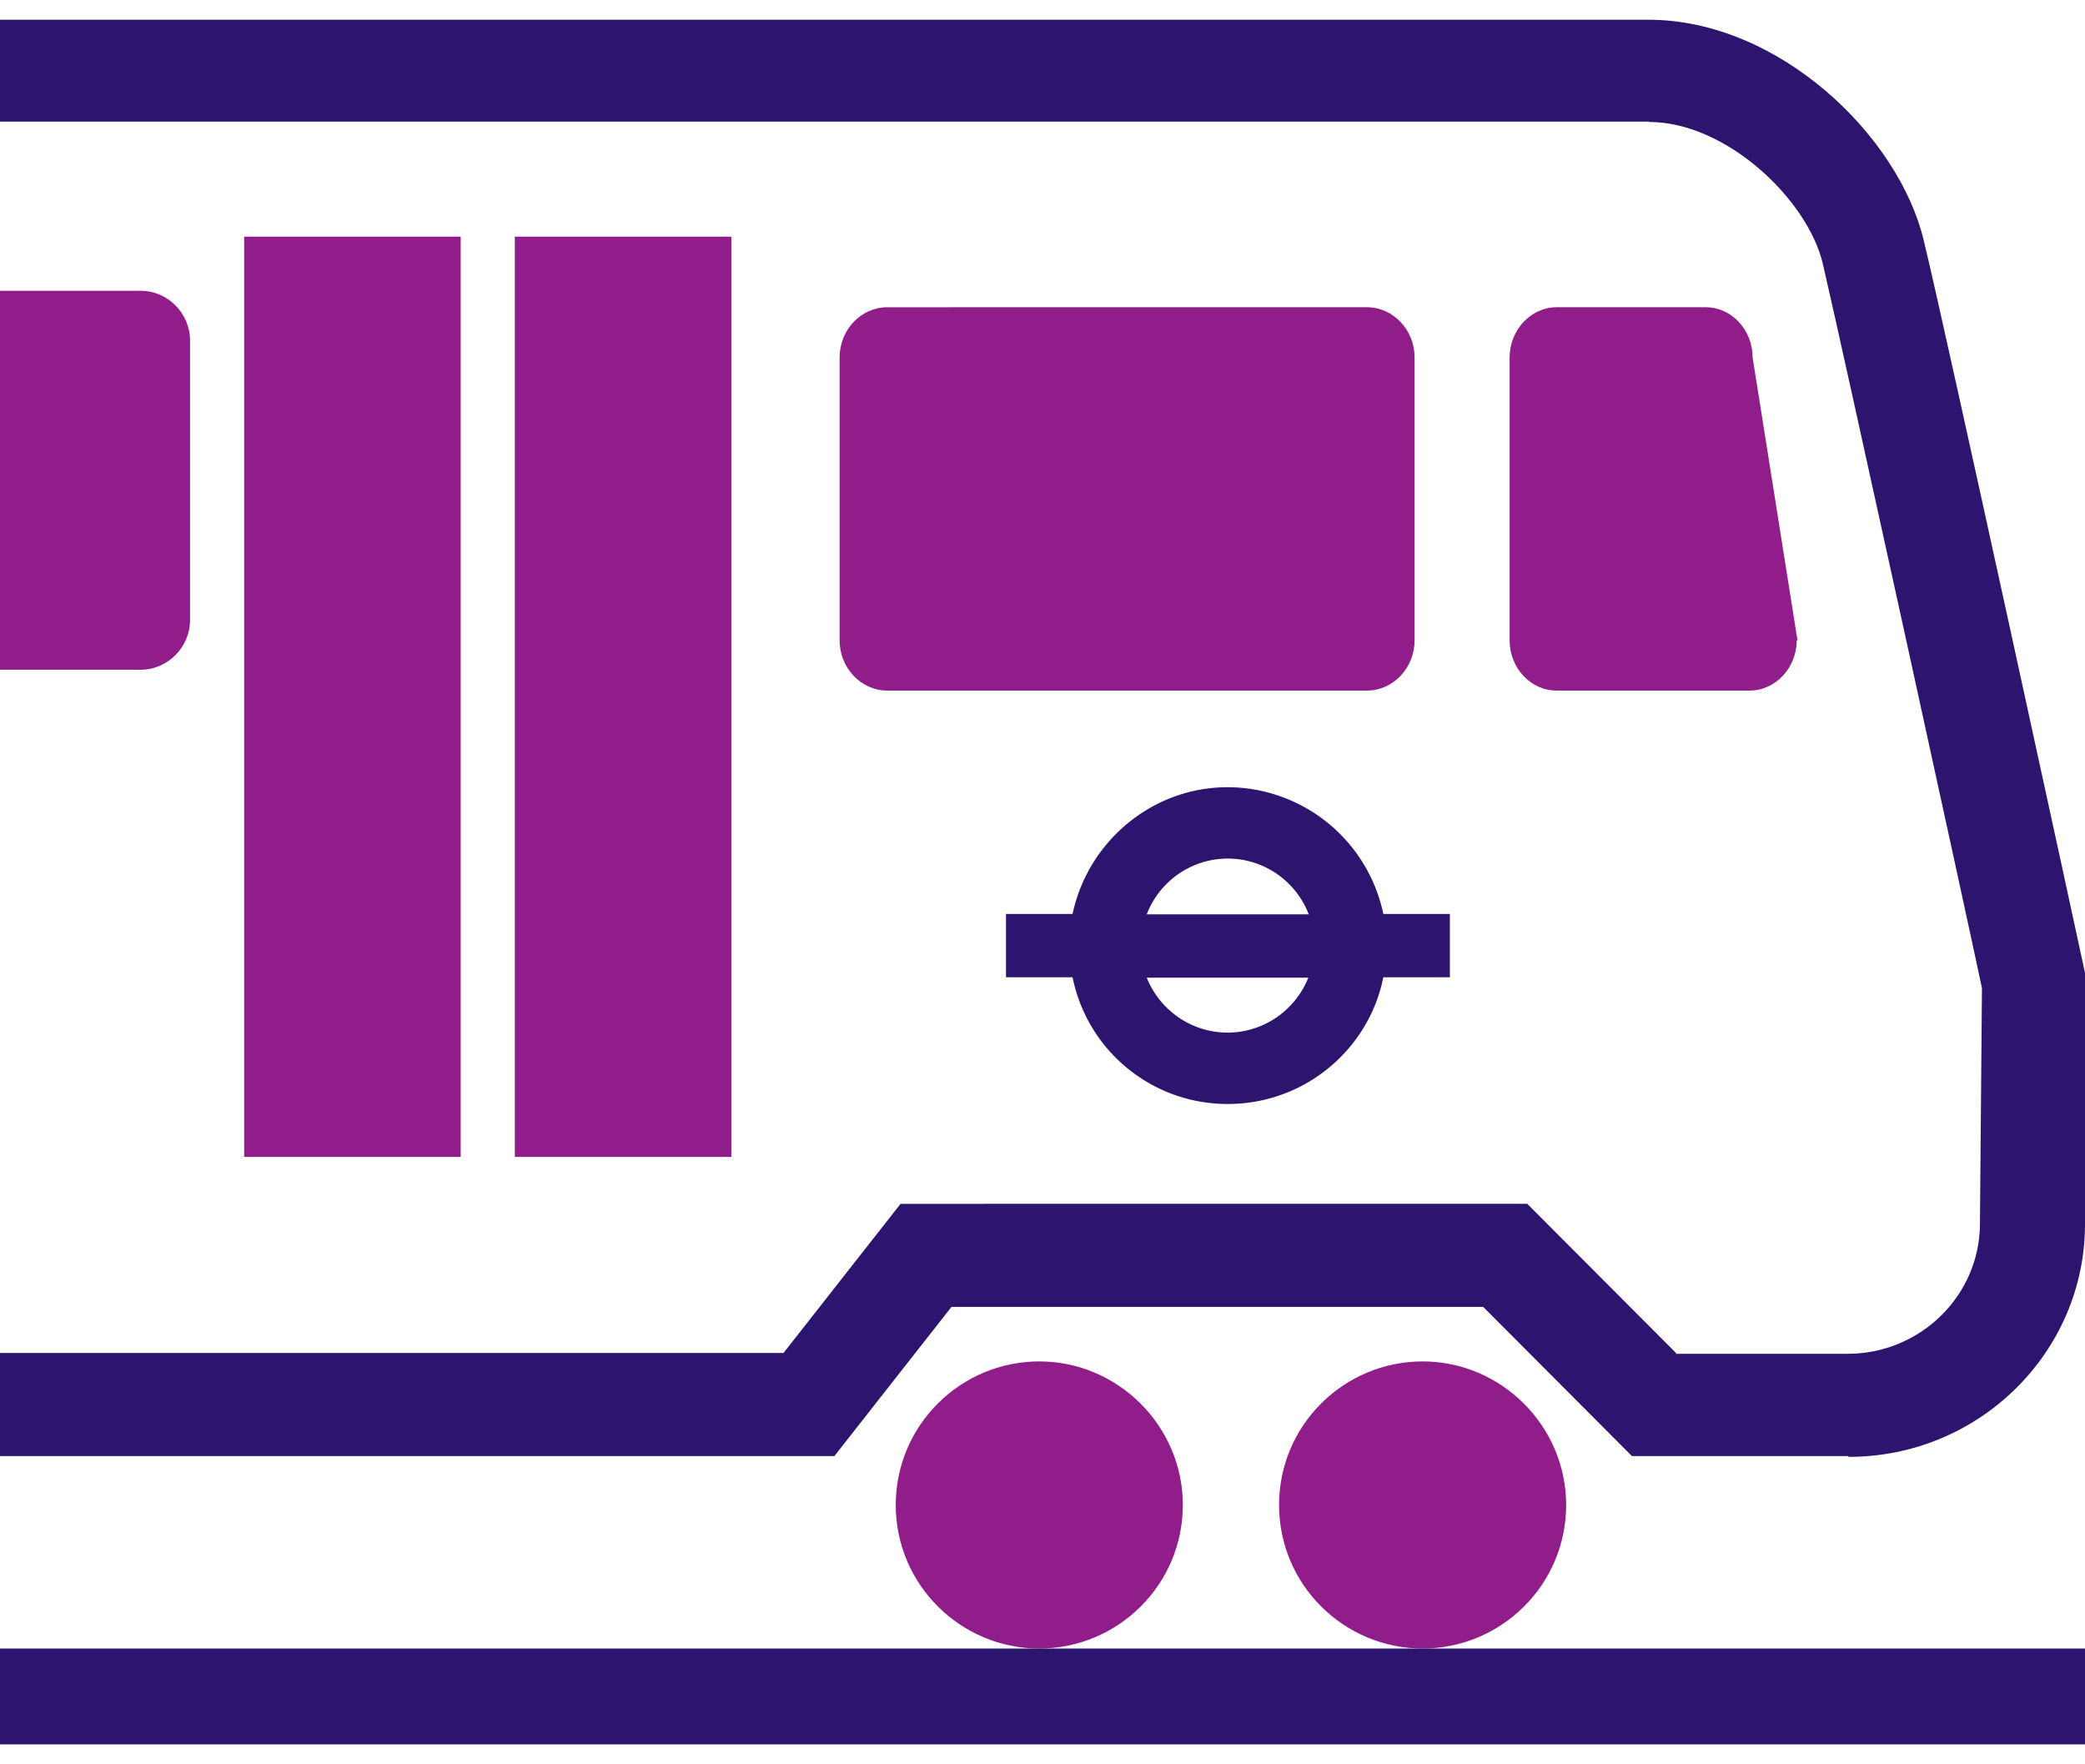
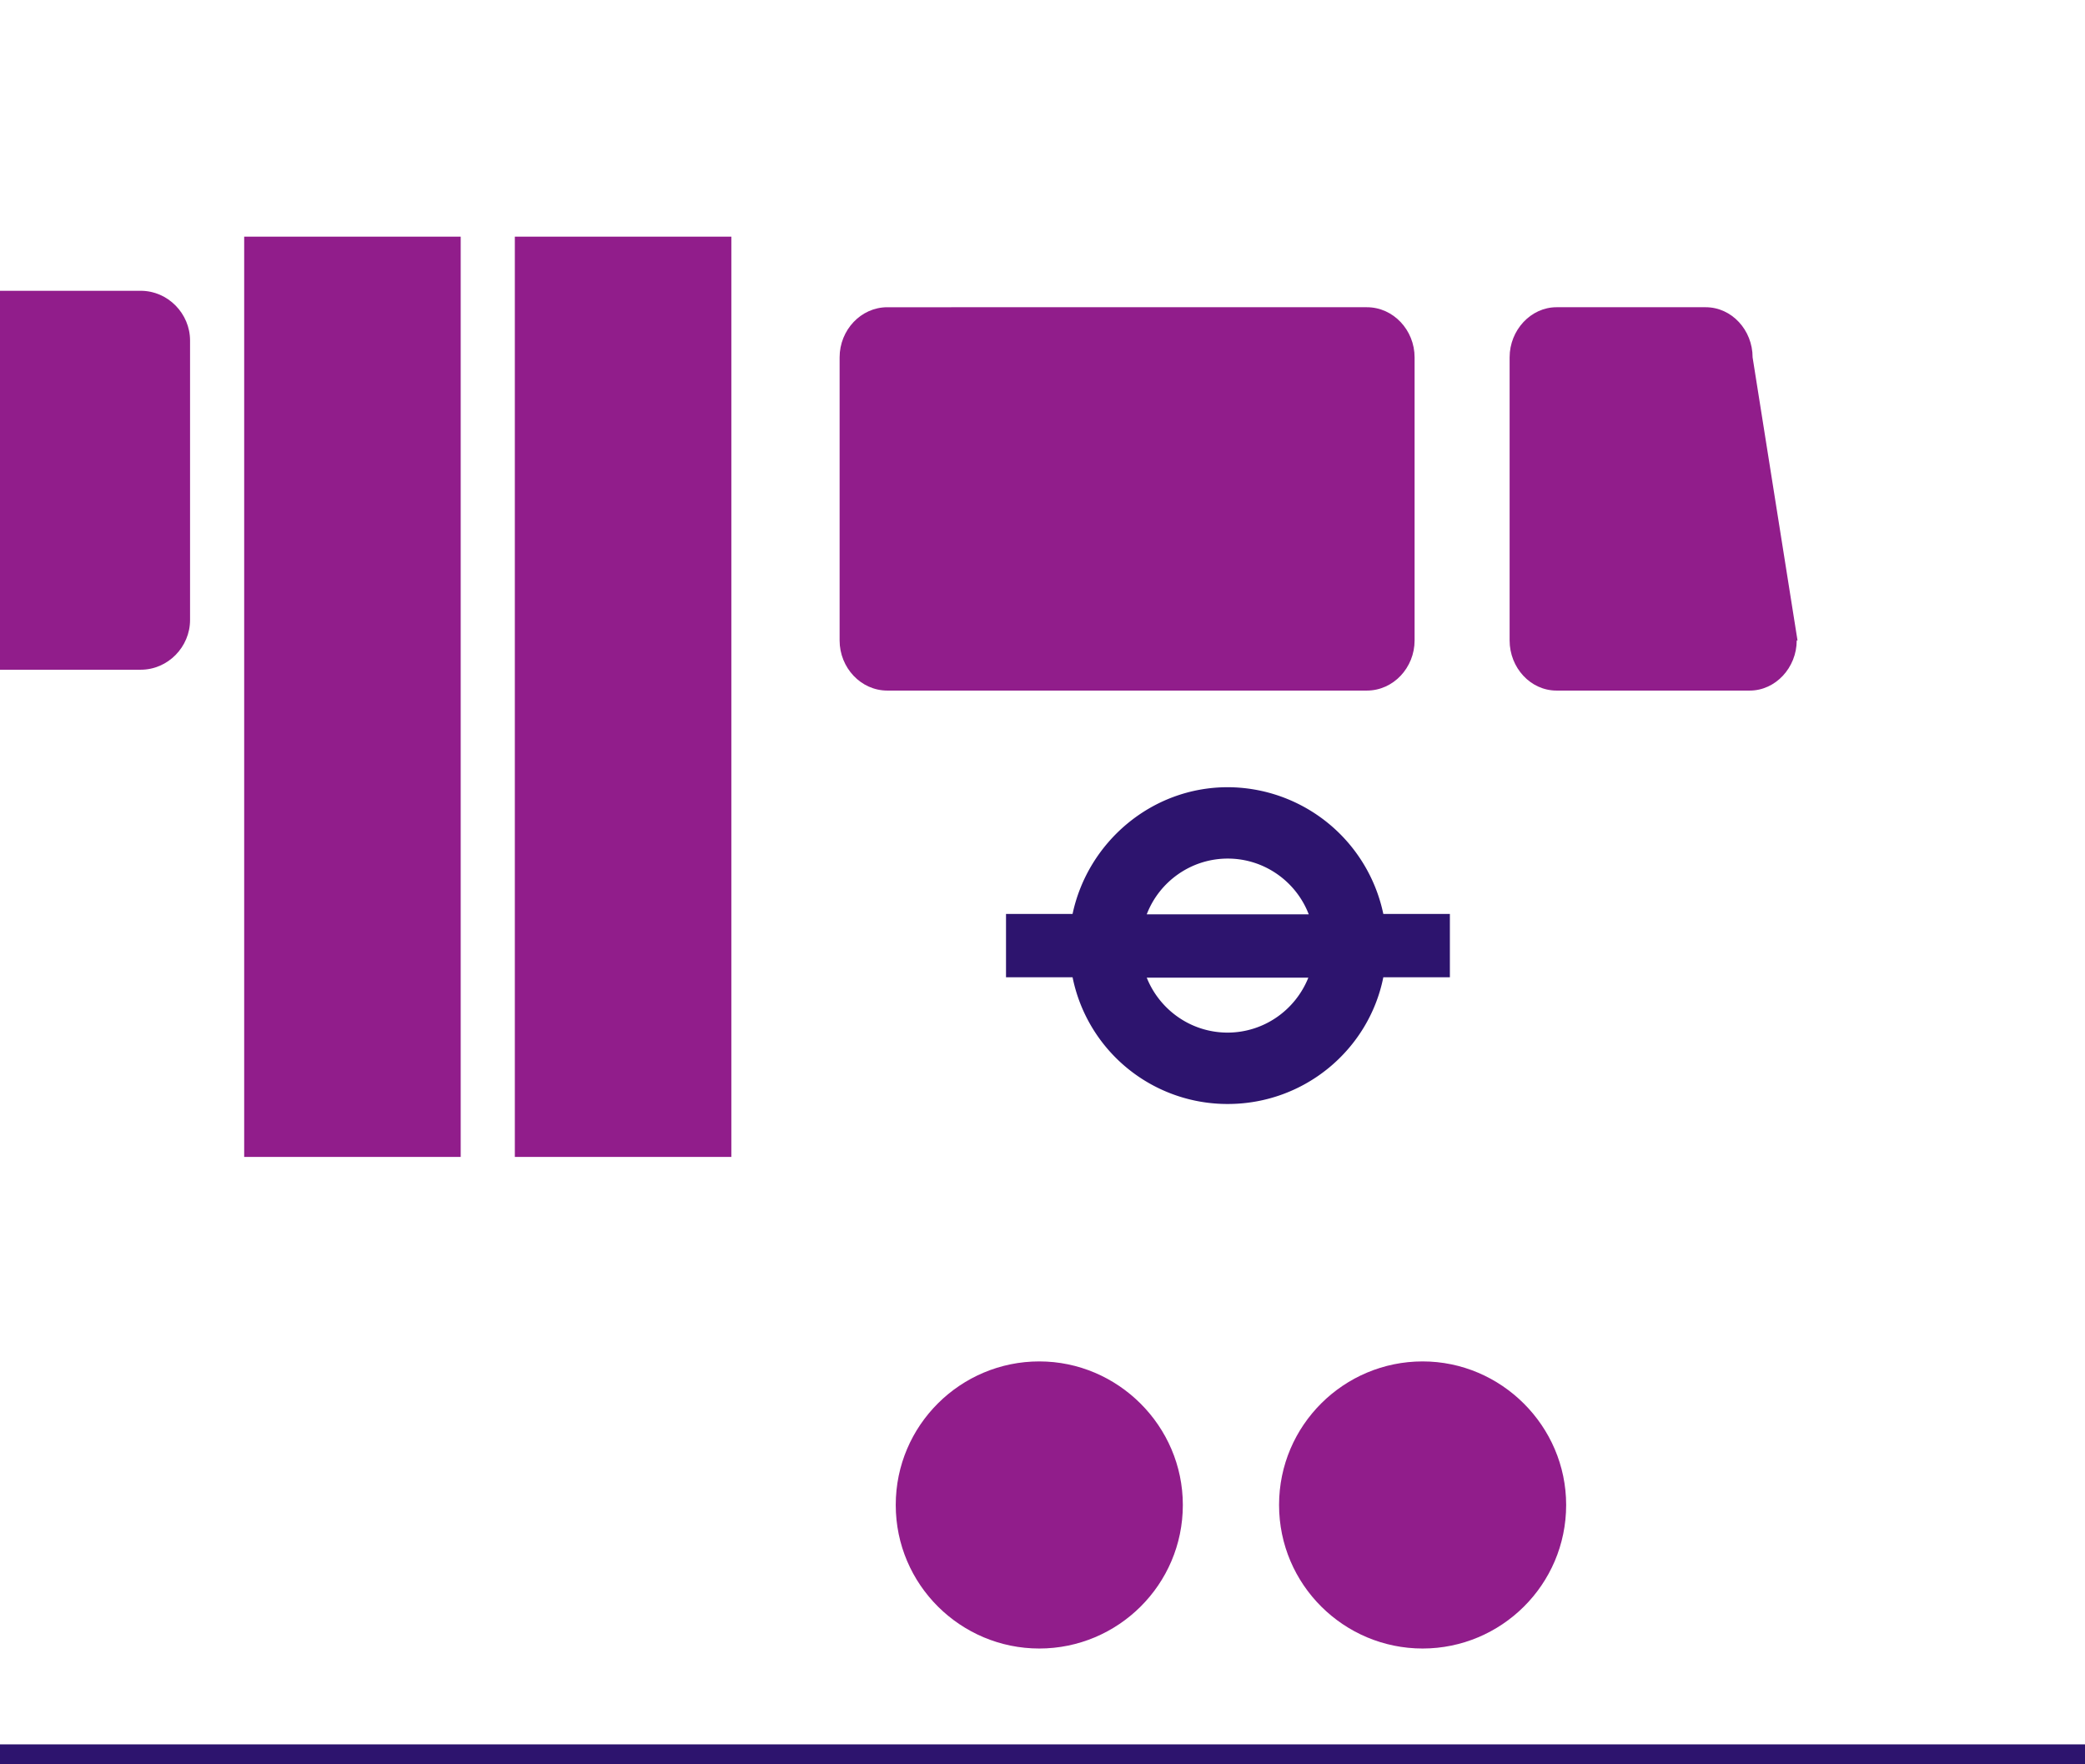
<svg xmlns="http://www.w3.org/2000/svg" width="52" height="44" viewBox="0 0 52 44" fill="none">
-   <path d="M41.13 3.042c1.92 0 3.95 1.93 4.33 3.53.48 2.05 3.64 16.49 3.97 18.07l-.05 5.87c0 1.79-1.48 3.25-3.3 3.25H41.8v-.02l-3.71-3.72H22.46l-2.92 3.72H0v2.57h20.81l2.92-3.72h13.26l3.71 3.72h5.39l.02.02c3.26 0 5.89-2.62 5.89-5.8v-6.27c-.14-.66-3.49-16.09-4.02-18.26-.62-2.61-3.61-5.51-6.87-5.51H0v2.54h41.13v.01z" fill="#2D146E" />
  <path d="M11.49 5.902h-5.4v22.95h5.4V5.902zM18.24 5.902h-5.4v22.95h5.4V5.902zM29.5 37.532c0-1.97-1.62-3.58-3.58-3.58s-3.58 1.59-3.58 3.58 1.62 3.58 3.58 3.58 3.58-1.59 3.58-3.58zM39.06 37.532c0-1.97-1.62-3.58-3.58-3.58s-3.58 1.59-3.58 3.58 1.62 3.58 3.58 3.58 3.58-1.59 3.58-3.58zM43.64 17.222c.64 0 1.17-.57 1.17-1.25h.02l-1.12-7.06c0-.68-.52-1.25-1.17-1.25h-3.72c-.64 0-1.17.57-1.17 1.25v7.06c0 .68.52 1.25 1.17 1.25h4.82zM4.74 15.472v-6.98c0-.67-.55-1.24-1.23-1.24H0v9.45h3.51c.68 0 1.23-.57 1.23-1.24v.01zM22.13 17.222h11.96c.66 0 1.19-.57 1.19-1.25v-7.06c0-.68-.53-1.25-1.19-1.25H22.13c-.66 0-1.19.57-1.19 1.25v7.06c0 .68.53 1.25 1.19 1.25z" fill="#911D8B" />
-   <path d="M52 43.502v-2.39H0v2.39h52zM30.62 19.632c-1.9 0-3.49 1.37-3.87 3.16h-1.66v1.58h1.66a3.94 3.94 0 0 0 3.87 3.16c1.92 0 3.52-1.36 3.88-3.16h1.66v-1.58H34.5a3.977 3.977 0 0 0-3.88-3.16zm0 6.12c-.92 0-1.7-.57-2.02-1.37h4.03c-.32.8-1.1 1.37-2.02 1.37h.01zm-2.02-2.95c.31-.81 1.1-1.39 2.02-1.39.92 0 1.71.58 2.02 1.39H28.6z" fill="#2D146E" />
+   <path d="M52 43.502H0v2.39h52zM30.62 19.632c-1.9 0-3.49 1.37-3.87 3.16h-1.66v1.58h1.66a3.94 3.94 0 0 0 3.87 3.16c1.92 0 3.52-1.36 3.88-3.16h1.66v-1.58H34.5a3.977 3.977 0 0 0-3.88-3.16zm0 6.12c-.92 0-1.7-.57-2.02-1.37h4.03c-.32.8-1.1 1.37-2.02 1.37h.01zm-2.02-2.95c.31-.81 1.1-1.39 2.02-1.39.92 0 1.71.58 2.02 1.39H28.6z" fill="#2D146E" />
</svg>